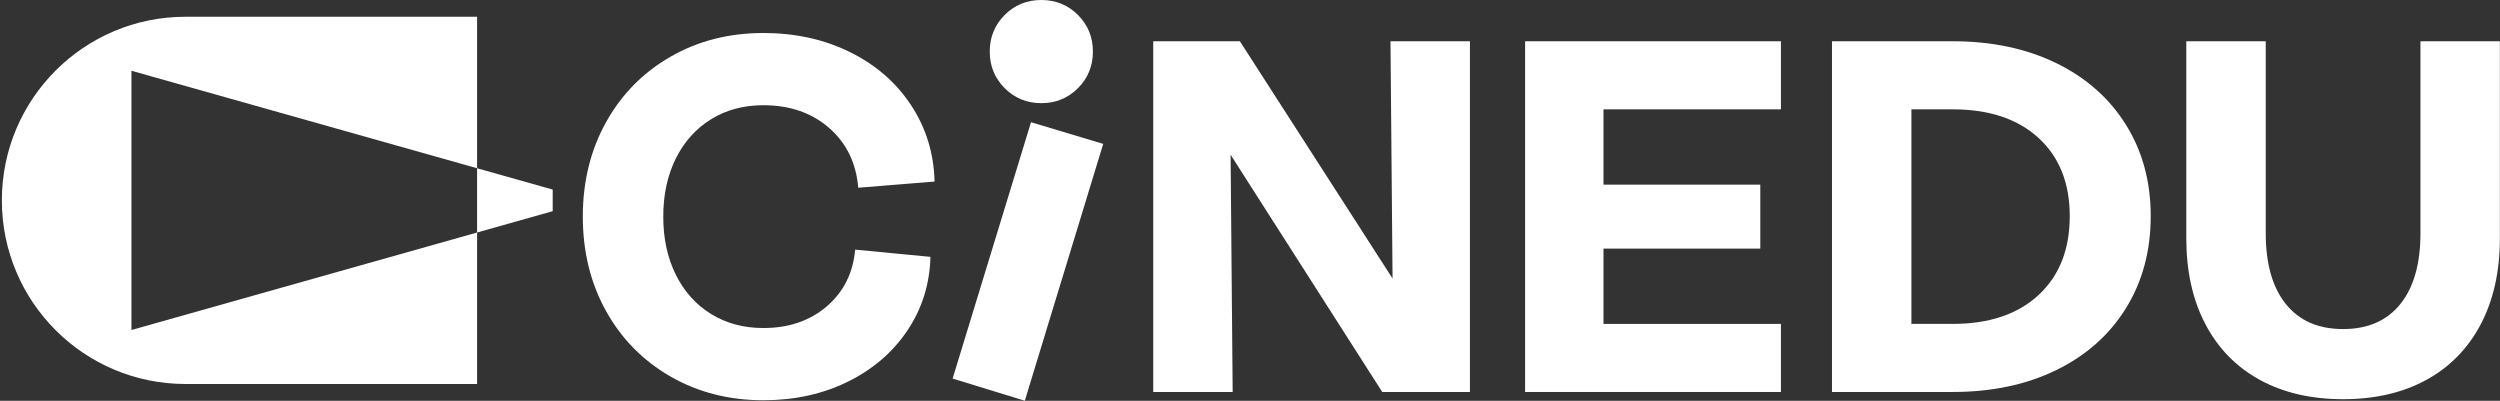
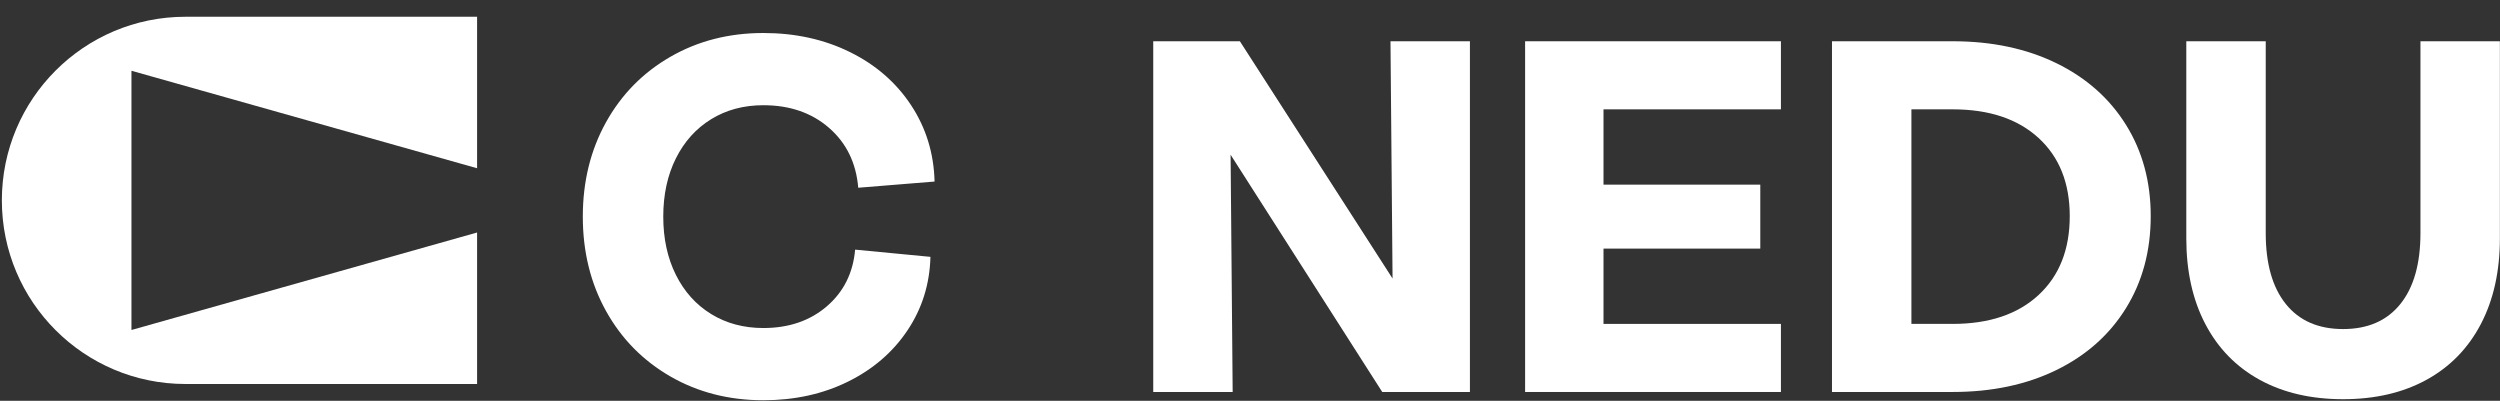
<svg xmlns="http://www.w3.org/2000/svg" width="100%" height="100%" viewBox="0 0 14060 2254" version="1.1" xml:space="preserve" style="fill-rule:evenodd;clip-rule:evenodd;stroke-linejoin:round;stroke-miterlimit:2;">
  <rect x="0" y="0" width="14060" height="2254" fill="#333333" stroke="none" />
  <path id="path2" d="M3770.85,2117.47c-154.713,-88.932 -275.547,-211.771 -362.604,-368.385c-87.005,-156.641 -130.521,-333.568 -130.521,-530.808c0,-197.265 43.516,-374.192 130.521,-530.859c87.057,-156.615 207.891,-279.401 362.604,-368.359c154.688,-88.933 328.724,-133.438 522.11,-133.438c179.843,-0 342.291,35.807 487.343,107.318c145,71.562 259.584,171.172 343.724,298.802c84.089,127.604 128.099,270.755 131.98,429.271l-429.297,34.818c-11.589,-139.245 -66.276,-251.381 -163.88,-336.485c-97.683,-85.078 -220.938,-127.604 -369.87,-127.604c-110.209,-0 -207.865,26.094 -292.943,78.307c-85.13,52.214 -151.354,125.729 -198.698,220.417c-47.422,94.792 -71.094,204.088 -71.094,327.812c0,123.75 23.672,233.047 71.094,327.761c47.344,94.765 113.568,168.229 198.698,220.443c85.078,52.213 182.734,78.333 292.943,78.333c143.099,-0 262.031,-40.625 356.823,-121.823c94.713,-81.224 147.916,-187.578 159.505,-319.063l423.489,40.573c-3.906,152.813 -46.875,290.573 -129.062,413.36c-82.214,122.838 -193.906,218.984 -335.052,288.62c-141.146,69.609 -299.714,104.453 -475.703,104.453c-193.386,-0 -367.422,-44.532 -522.11,-133.464" style="fill:#fff;fill-rule:nonzero;" />
-   <path id="path4" d="M5650.45,495.99c-56.094,-56.042 -84.089,-124.714 -84.089,-205.938c0,-81.25 27.995,-149.844 84.089,-205.963c56.067,-56.042 124.765,-84.089 205.937,-84.089c81.25,0 149.844,28.047 205.964,84.089c56.093,56.119 84.14,124.713 84.14,205.963c0,81.224 -28.047,149.896 -84.14,205.938c-56.12,56.119 -124.714,84.14 -205.964,84.14c-81.172,0 -149.87,-28.021 -205.937,-84.14m-292.943,1633.07l440.911,-1441.64l406.068,121.849l-440.911,1444.53l-406.068,-124.74l0,0.001Z" style="fill:#fff;fill-rule:nonzero;" />
  <path id="path6" d="M6485.82,232.052l487.317,0l858.594,1334.3l-11.614,-1334.3l446.744,0l0,1972.42l-493.151,0l-852.812,-1334.3l11.614,1334.3l-446.692,0l0,-1972.42Z" style="fill:#fff;fill-rule:nonzero;" />
  <path id="path8" d="M8577.19,232.052l1438.72,0l0,382.891l-997.812,0l0,423.489l881.797,0l0,359.662l-881.797,0l0,423.515l997.812,0l0,382.865l-1438.72,0l0,-1972.42Z" style="fill:#fff;fill-rule:nonzero;" />
  <path id="path10" d="M10981.8,1821.6c204.974,-0 365.99,-54.141 482.995,-162.422c116.979,-108.307 175.469,-256.224 175.469,-443.828c-0,-185.625 -58.49,-332.109 -175.469,-439.453c-117.005,-107.292 -278.021,-160.964 -482.995,-160.964l-232.031,-0l-0,1206.67l232.031,-0l-0,-0.003Zm-678.724,-1589.56l678.724,-0c220.469,-0 414.818,41.119 583.073,123.255c168.229,82.239 298.75,197.76 391.589,346.641c92.786,148.958 139.218,320.052 139.218,513.411c-0,195.339 -46.432,367.969 -139.218,517.786c-92.839,149.87 -223.36,265.886 -391.589,348.073c-168.255,82.24 -362.604,123.282 -583.073,123.282l-678.724,-0l-0,-1972.45l-0,0.002Z" style="fill:#fff;fill-rule:nonzero;" />
  <path id="path12" d="M12709.1,2136.34c-132.474,-72.526 -234.506,-176.953 -306.016,-313.281c-71.563,-136.328 -107.318,-297.318 -107.318,-482.995l0,-1108.02l446.719,0l0,1079.06c0,172.135 37.682,305.052 113.125,398.828c75.391,93.828 182.76,140.677 321.953,140.677c139.245,0 246.589,-46.849 322.005,-140.677c75.391,-93.776 113.099,-226.693 113.099,-398.828l0,-1079.06l446.719,0l0,1108.02c0,185.677 -35.807,346.667 -107.318,482.995c-71.588,136.328 -173.62,240.755 -306.041,313.281c-132.448,72.5 -288.594,108.75 -468.464,108.75c-179.818,0 -336.016,-36.25 -468.463,-108.75" style="fill:#fff;fill-rule:nonzero;" />
  <path id="path14" d="M739.314,397.969l1943.83,548.255l0,-851.979l-1640.1,0c-570.313,0 -1032.63,462.344 -1032.63,1032.66c0,570.313 462.317,1032.66 1032.63,1032.66l1640.1,0l0,-851.979l-1943.83,548.255l0,-1457.87Z" style="fill:#fff;fill-rule:nonzero;" />
-   <path id="path16" d="M3108.34,1066.16l-425.208,-119.922l0,361.354l425.208,-119.948l0,-121.484Z" style="fill:#fff;fill-rule:nonzero;" />
</svg>